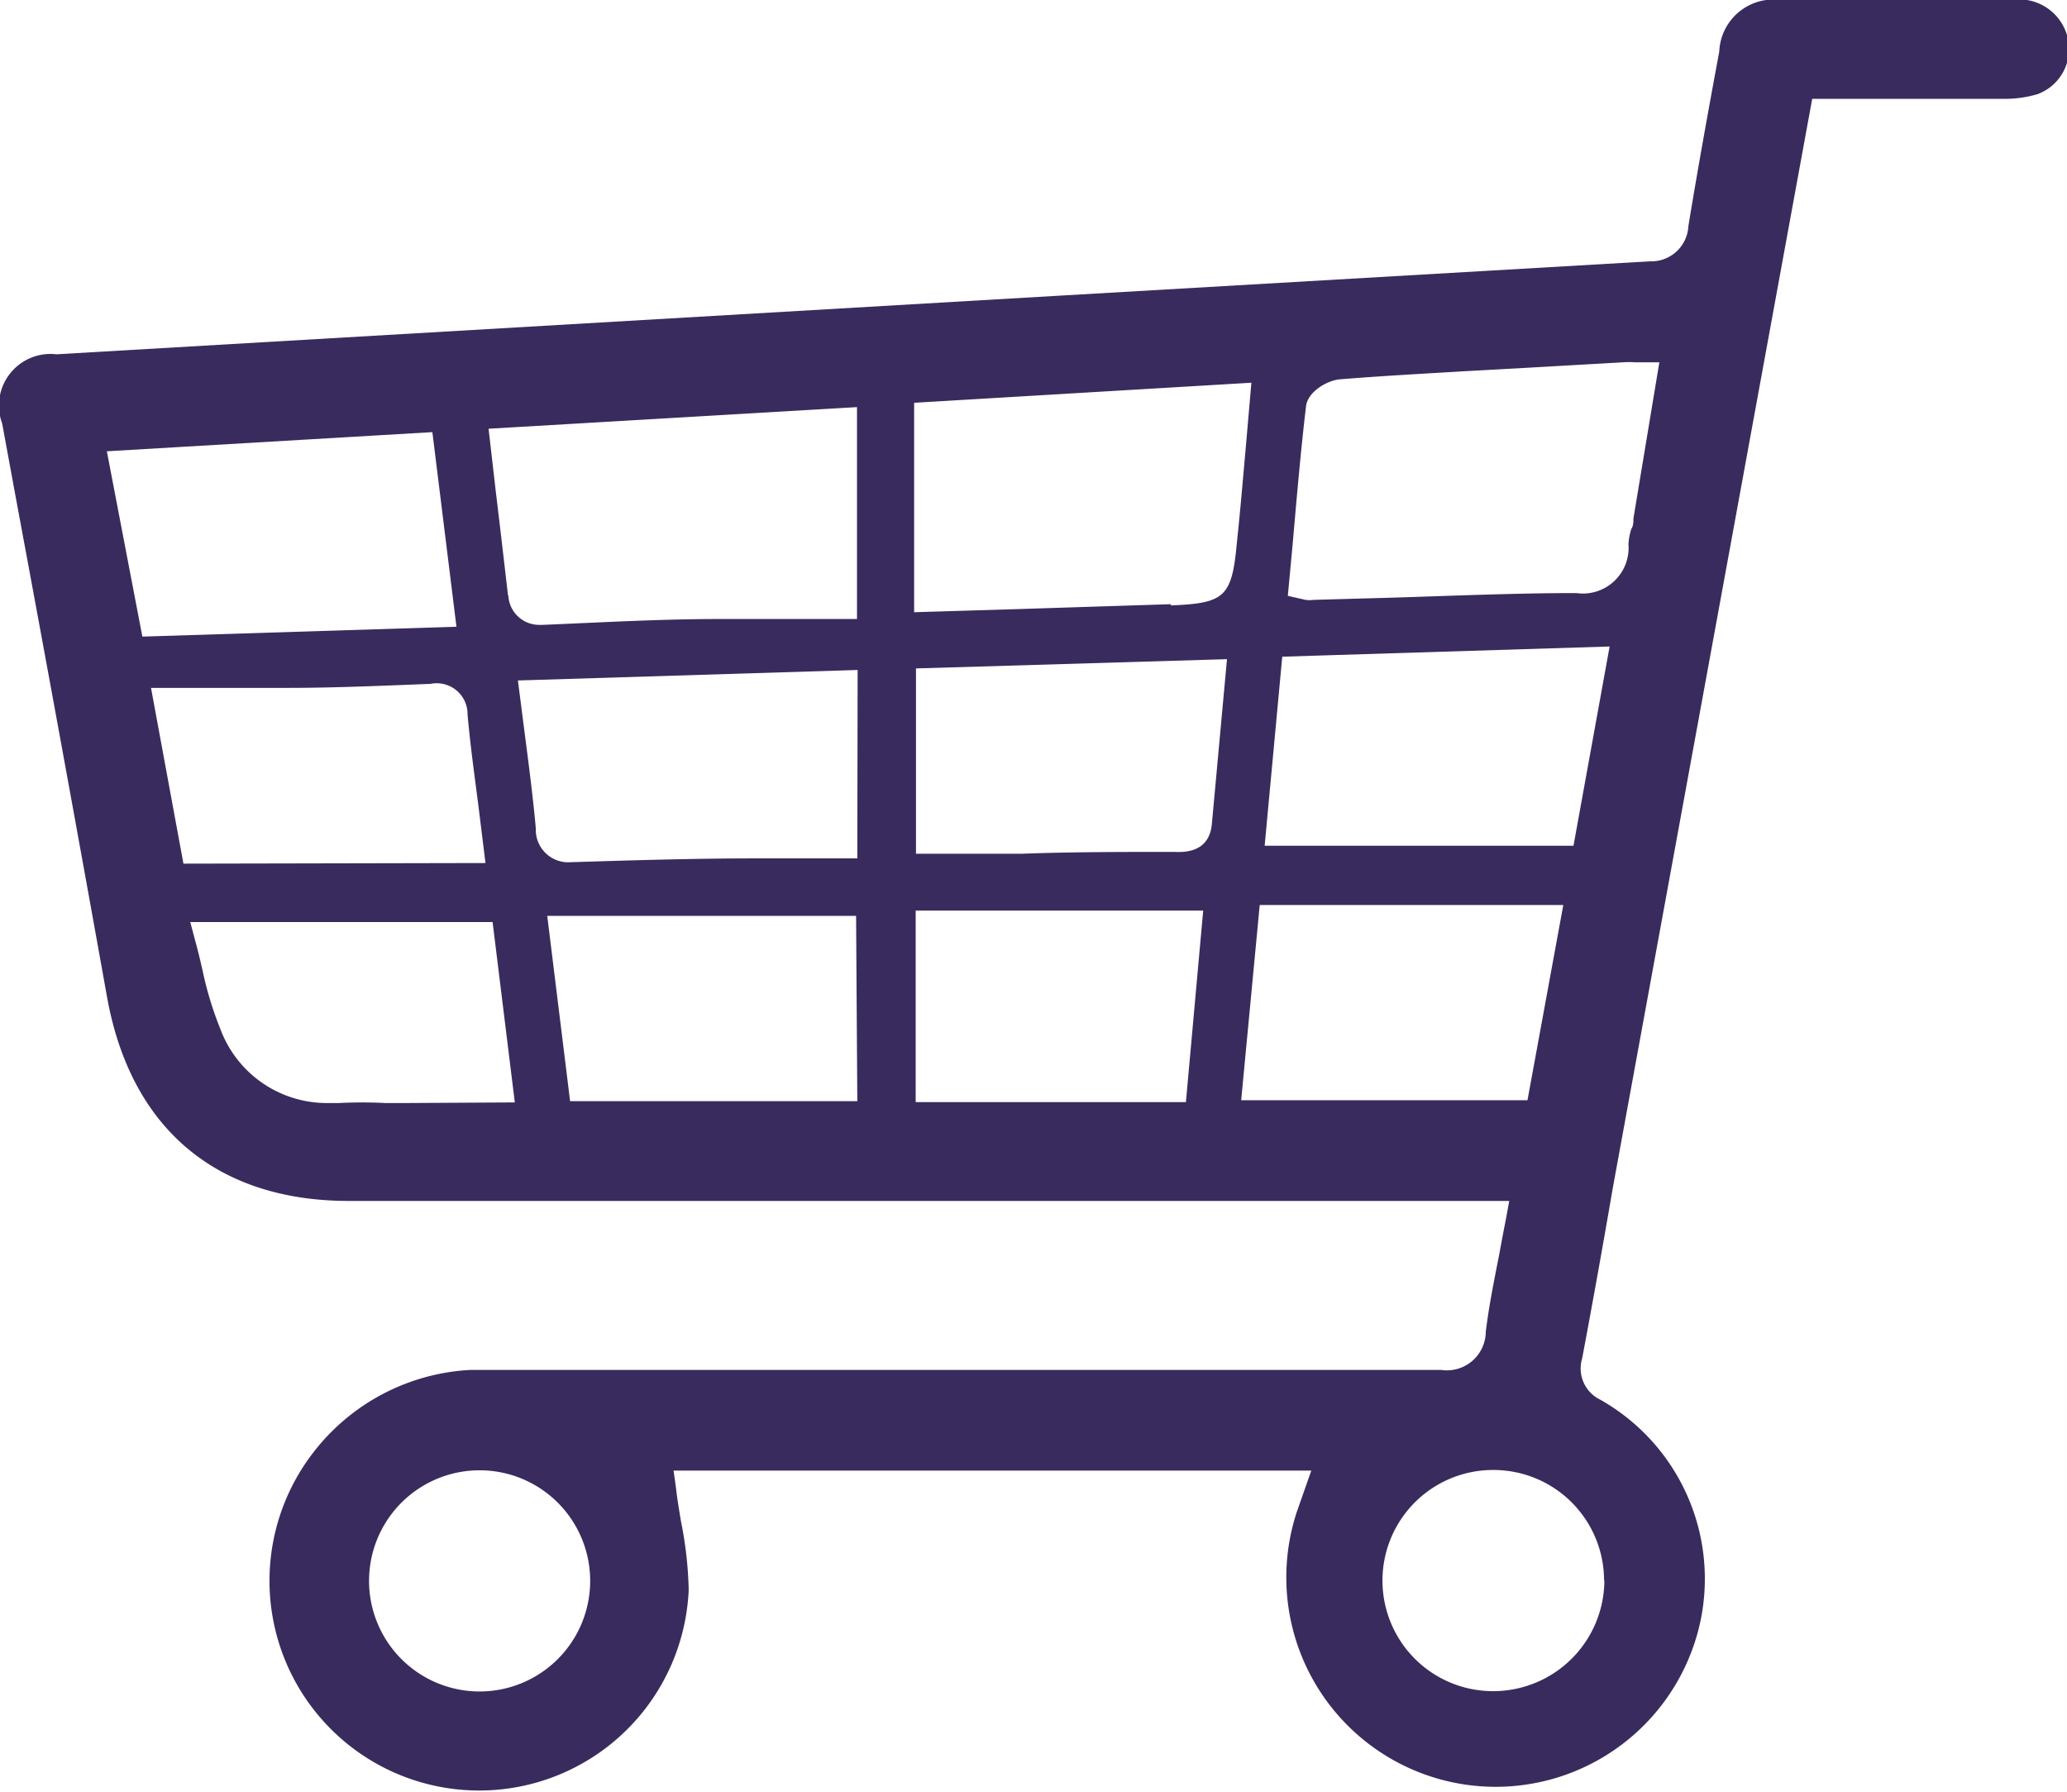
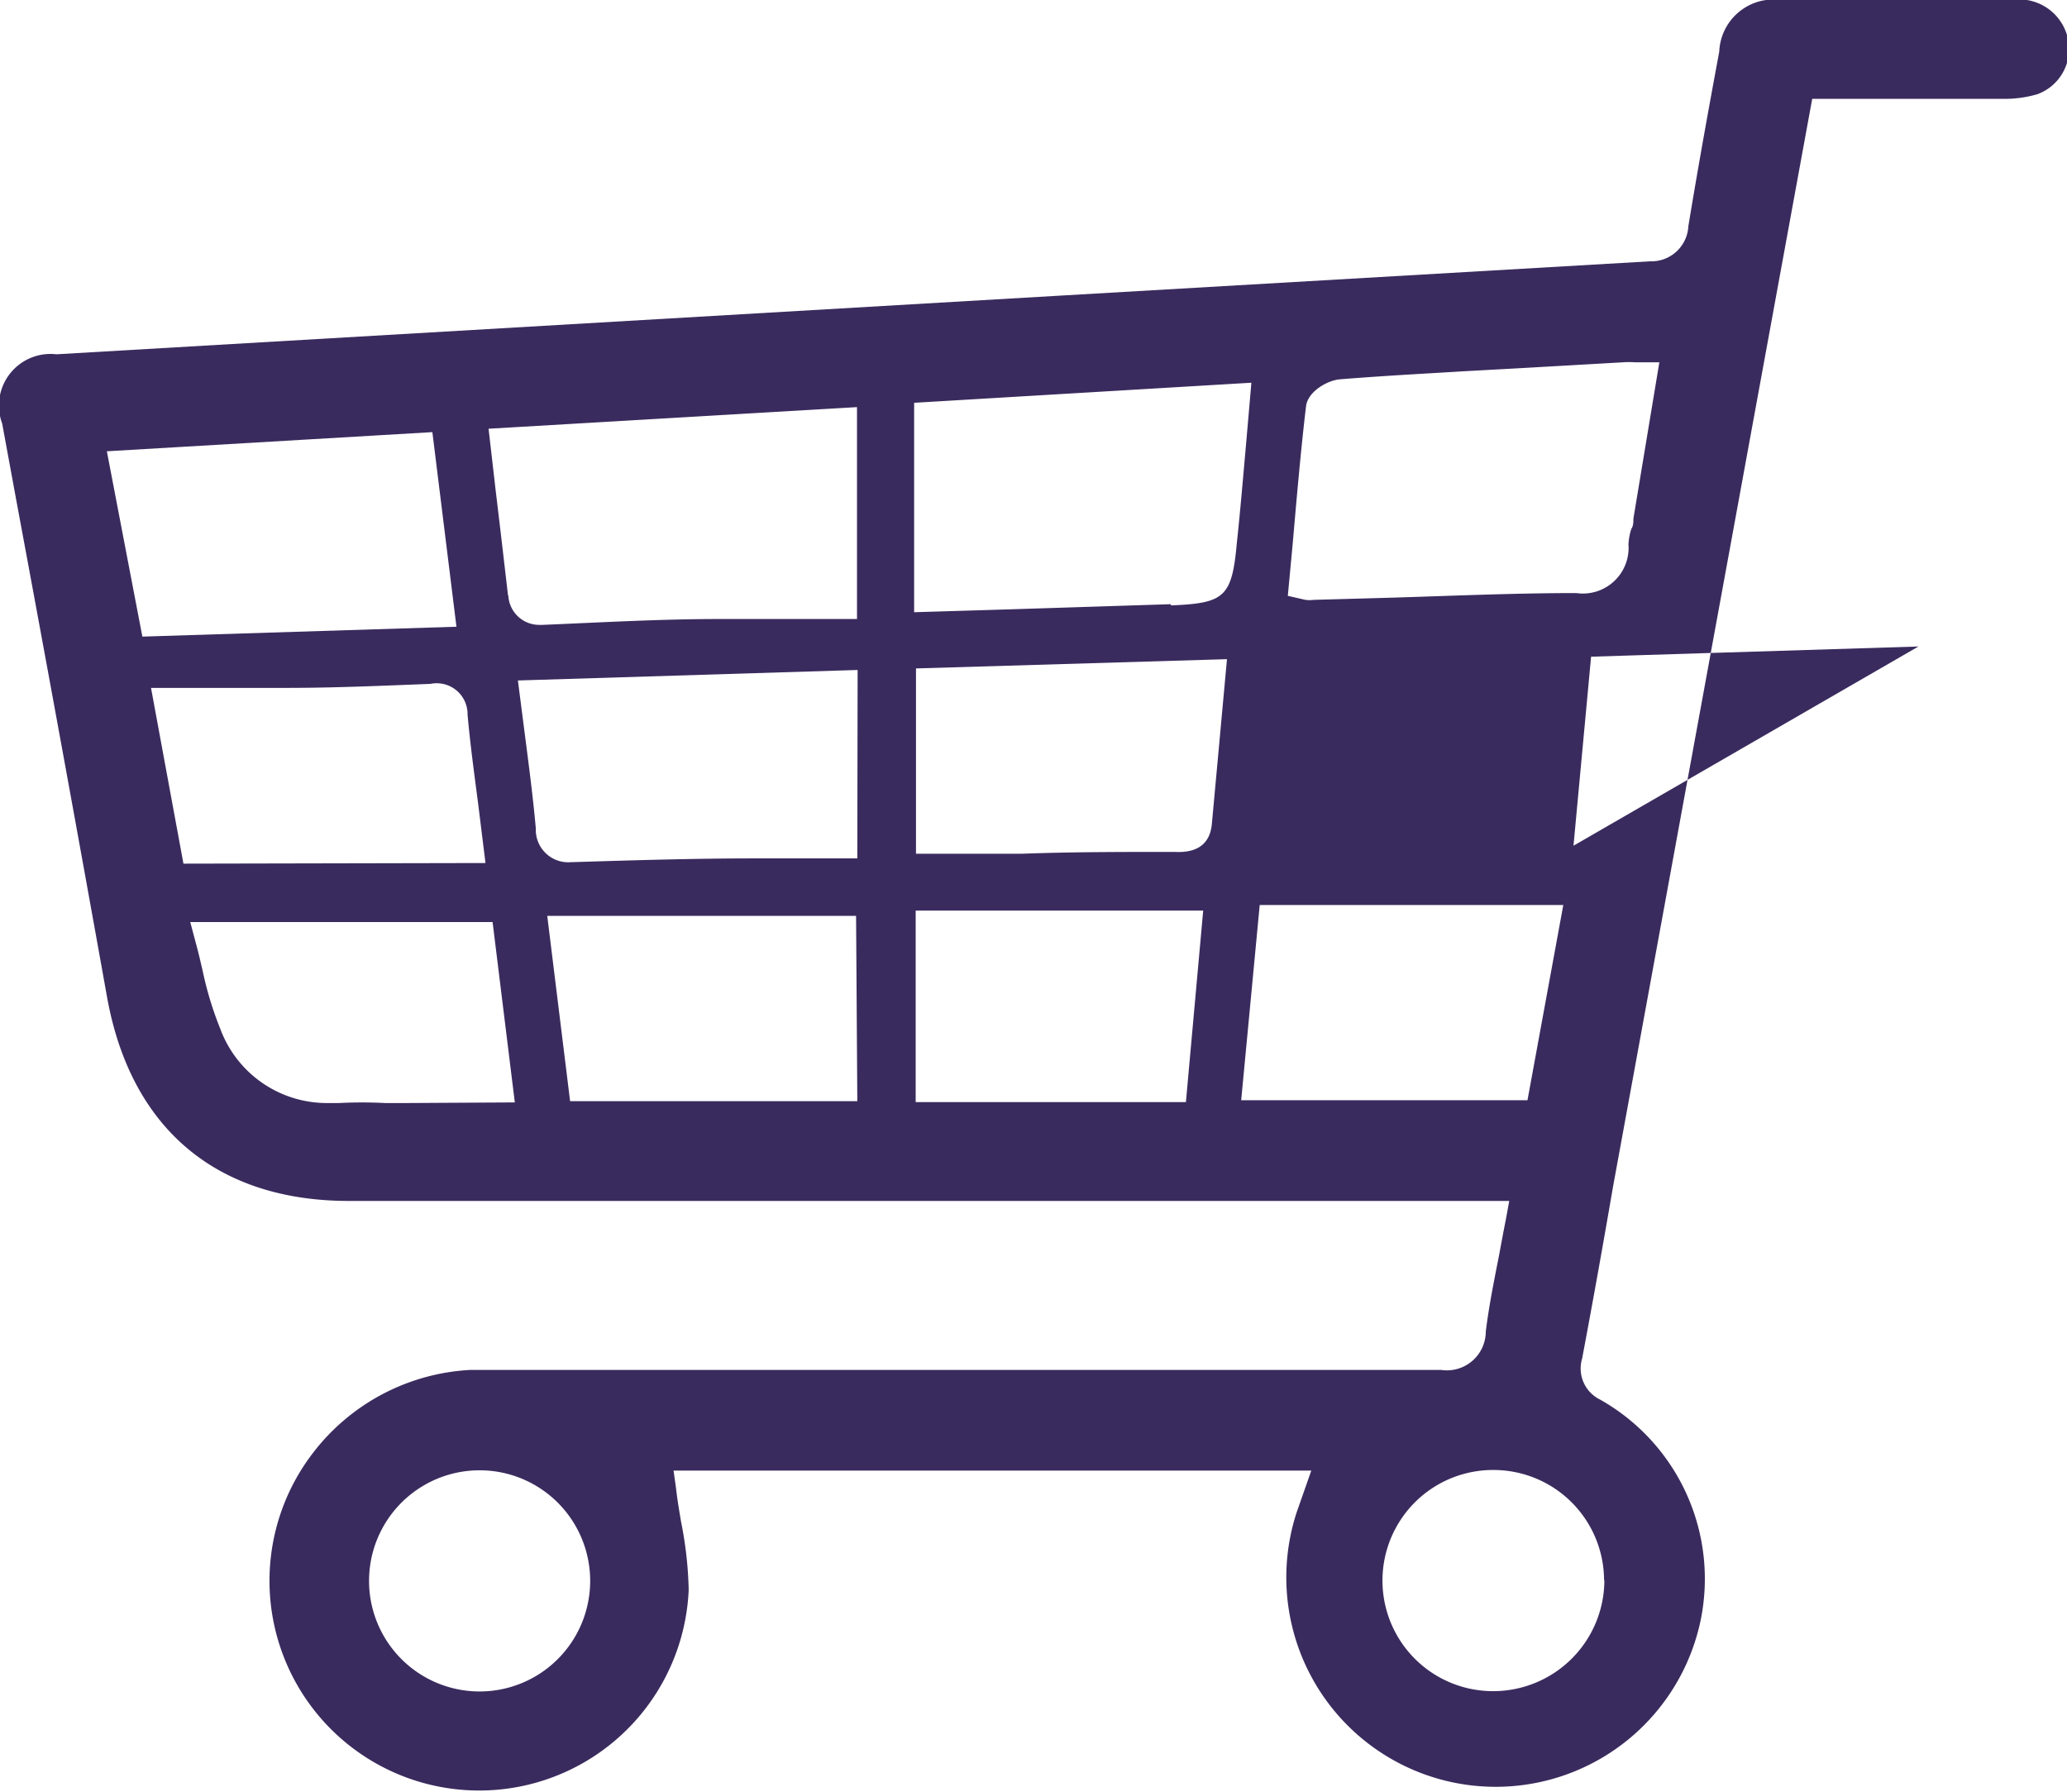
<svg xmlns="http://www.w3.org/2000/svg" id="Capa_1" data-name="Capa 1" viewBox="0 0 66.93 58.01">
  <defs>
    <style>.cls-1{fill:#3a2b5e;}</style>
  </defs>
-   <path class="cls-1" d="M1064.74,1249c-2.56,0-5.12,0-7.62,0a1.76,1.76,0,0,0-1.91,1.68c-.35,1.88-.69,3.77-1,5.65a1.2,1.2,0,0,1-1.24,1.14l-19.09,1.11-32.51,1.9a1.67,1.67,0,0,0-1.76,2.24l.46,2.5q1.49,8,2.94,16.09c.77,4.24,3.55,6.58,7.83,6.58h37.57l-.11.6c-.08.4-.15.78-.22,1.16-.17.86-.33,1.66-.43,2.47a1.26,1.26,0,0,1-1.45,1.24h-29.87c-.52,0-1,0-1.55,0a6.87,6.87,0,0,0-5.1,2.68,6.79,6.79,0,1,0,12.16,4.44,12.48,12.48,0,0,0-.25-2.22c-.06-.36-.12-.71-.16-1.07l-.08-.57H1042l-.47,1.34a6.78,6.78,0,1,0,13.07,3.54,6.66,6.66,0,0,0-3.25-7.18,1.12,1.12,0,0,1-.58-1.33c.35-1.85.68-3.7,1-5.56l6.45-35.22h6.17a3.74,3.74,0,0,0,1.12-.15,1.56,1.56,0,0,0,1-1.75A1.62,1.62,0,0,0,1064.74,1249Zm-49.67,54.77h0a3.58,3.58,0,1,1,0-7.16h0a3.58,3.58,0,0,1,0,7.16ZM1003,1263.62l10.54-.62.78,6.3-10.17.32Zm2.48,13.35-1.05-5.69h1.85c.87,0,1.71,0,2.55,0,1.55,0,3.1-.07,4.65-.13a1,1,0,0,1,1.2,1c.09,1,.22,1.93.35,2.94l.23,1.86Zm7.23,7.75h-.7a14.69,14.69,0,0,0-1.49,0h-.35a3.68,3.68,0,0,1-3.5-2.41,11.11,11.11,0,0,1-.57-1.88c-.07-.3-.14-.61-.23-.93l-.17-.64h9.79l.72,5.84Zm3.28-16.43c-.13-1.12-.26-2.25-.4-3.4l-.23-2,11.93-.7v6.86h-1.74c-.91,0-1.81,0-2.71,0-1.91,0-3.82.11-5.73.19H1017A1,1,0,0,1,1016,1268.29Zm11.31,16.37H1018l-.74-6h10Zm0-7.86H1024c-2,0-3.92.06-5.88.12h-.07a1.05,1.05,0,0,1-1.16-1.09c-.09-1-.22-2-.35-3l-.23-1.79,11-.34Zm10.64,7.89h-8.75v-6.2h9.31Zm.84-9c-.06.63-.46.94-1.2.9h-.13c-1.61,0-3.23,0-4.84.06h-3.41v-6l10.07-.3Zm-1.32-7.12-5.32.17-3,.09v-6.78l10.92-.65-.18,2.08c-.09,1-.18,2.08-.29,3.1C1039.43,1268.34,1039.2,1268.54,1037.45,1268.61Zm2.27,16.06.6-6.32h9.83l-1.16,6.32Zm11.76,15.52a3.6,3.6,0,0,1-3.58,3.61h-.05a3.58,3.58,0,0,1,.05-7.16h0A3.58,3.58,0,0,1,1051.48,1300.19Zm-1-23.76h-10l.57-6.12,10.6-.33Zm1.94-10.59c0,.12,0,.23-.07.34a2,2,0,0,0-.09.49,1.48,1.48,0,0,1-1.69,1.58c-2,0-4,.09-6,.15l-2.5.07h0a1,1,0,0,1-.27,0l-.57-.13.16-1.71c.13-1.49.26-3,.43-4.43.06-.48.7-.84,1.1-.87,1.35-.11,2.69-.18,4-.26l1.82-.1,3.33-.19a2.87,2.87,0,0,1,.41,0l.78,0Z" transform="translate(-999.54 -1249.01)" />
+   <path class="cls-1" d="M1064.74,1249c-2.56,0-5.12,0-7.62,0a1.76,1.76,0,0,0-1.91,1.68c-.35,1.88-.69,3.77-1,5.65a1.2,1.2,0,0,1-1.24,1.14l-19.09,1.11-32.51,1.9a1.67,1.67,0,0,0-1.76,2.24l.46,2.5q1.49,8,2.94,16.09c.77,4.24,3.55,6.58,7.83,6.58h37.57l-.11.6c-.08.4-.15.78-.22,1.16-.17.86-.33,1.66-.43,2.47a1.26,1.26,0,0,1-1.45,1.24h-29.87c-.52,0-1,0-1.55,0a6.87,6.87,0,0,0-5.1,2.68,6.79,6.79,0,1,0,12.16,4.44,12.48,12.48,0,0,0-.25-2.22c-.06-.36-.12-.71-.16-1.07l-.08-.57H1042l-.47,1.34a6.78,6.78,0,1,0,13.07,3.54,6.66,6.66,0,0,0-3.25-7.18,1.12,1.12,0,0,1-.58-1.33c.35-1.85.68-3.7,1-5.56l6.45-35.22h6.17a3.74,3.74,0,0,0,1.12-.15,1.56,1.56,0,0,0,1-1.75A1.62,1.62,0,0,0,1064.74,1249Zm-49.67,54.77h0a3.58,3.58,0,1,1,0-7.16h0a3.58,3.58,0,0,1,0,7.16ZM1003,1263.62l10.54-.62.78,6.3-10.17.32Zm2.48,13.35-1.05-5.69h1.85c.87,0,1.71,0,2.55,0,1.55,0,3.1-.07,4.65-.13a1,1,0,0,1,1.2,1c.09,1,.22,1.93.35,2.94l.23,1.86Zm7.23,7.75h-.7a14.69,14.69,0,0,0-1.49,0h-.35a3.68,3.68,0,0,1-3.5-2.41,11.11,11.11,0,0,1-.57-1.88c-.07-.3-.14-.61-.23-.93l-.17-.64h9.79l.72,5.84Zm3.28-16.43c-.13-1.12-.26-2.25-.4-3.4l-.23-2,11.93-.7v6.86h-1.74c-.91,0-1.81,0-2.71,0-1.91,0-3.82.11-5.73.19H1017A1,1,0,0,1,1016,1268.29Zm11.31,16.37H1018l-.74-6h10Zm0-7.86H1024c-2,0-3.92.06-5.88.12h-.07a1.05,1.05,0,0,1-1.16-1.09c-.09-1-.22-2-.35-3l-.23-1.79,11-.34Zm10.64,7.89h-8.75v-6.2h9.31Zm.84-9c-.06.63-.46.94-1.2.9h-.13c-1.61,0-3.23,0-4.84.06h-3.41v-6l10.07-.3Zm-1.32-7.12-5.32.17-3,.09v-6.78l10.92-.65-.18,2.08c-.09,1-.18,2.08-.29,3.1C1039.43,1268.34,1039.2,1268.54,1037.45,1268.61Zm2.27,16.06.6-6.32h9.83l-1.16,6.32Zm11.76,15.52a3.6,3.6,0,0,1-3.58,3.61h-.05a3.58,3.58,0,0,1,.05-7.16h0A3.58,3.58,0,0,1,1051.48,1300.19Zm-1-23.76l.57-6.12,10.6-.33Zm1.94-10.59c0,.12,0,.23-.07.34a2,2,0,0,0-.09.49,1.48,1.48,0,0,1-1.69,1.58c-2,0-4,.09-6,.15l-2.5.07h0a1,1,0,0,1-.27,0l-.57-.13.16-1.71c.13-1.49.26-3,.43-4.43.06-.48.7-.84,1.1-.87,1.35-.11,2.69-.18,4-.26l1.82-.1,3.33-.19a2.87,2.87,0,0,1,.41,0l.78,0Z" transform="translate(-999.54 -1249.01)" />
</svg>